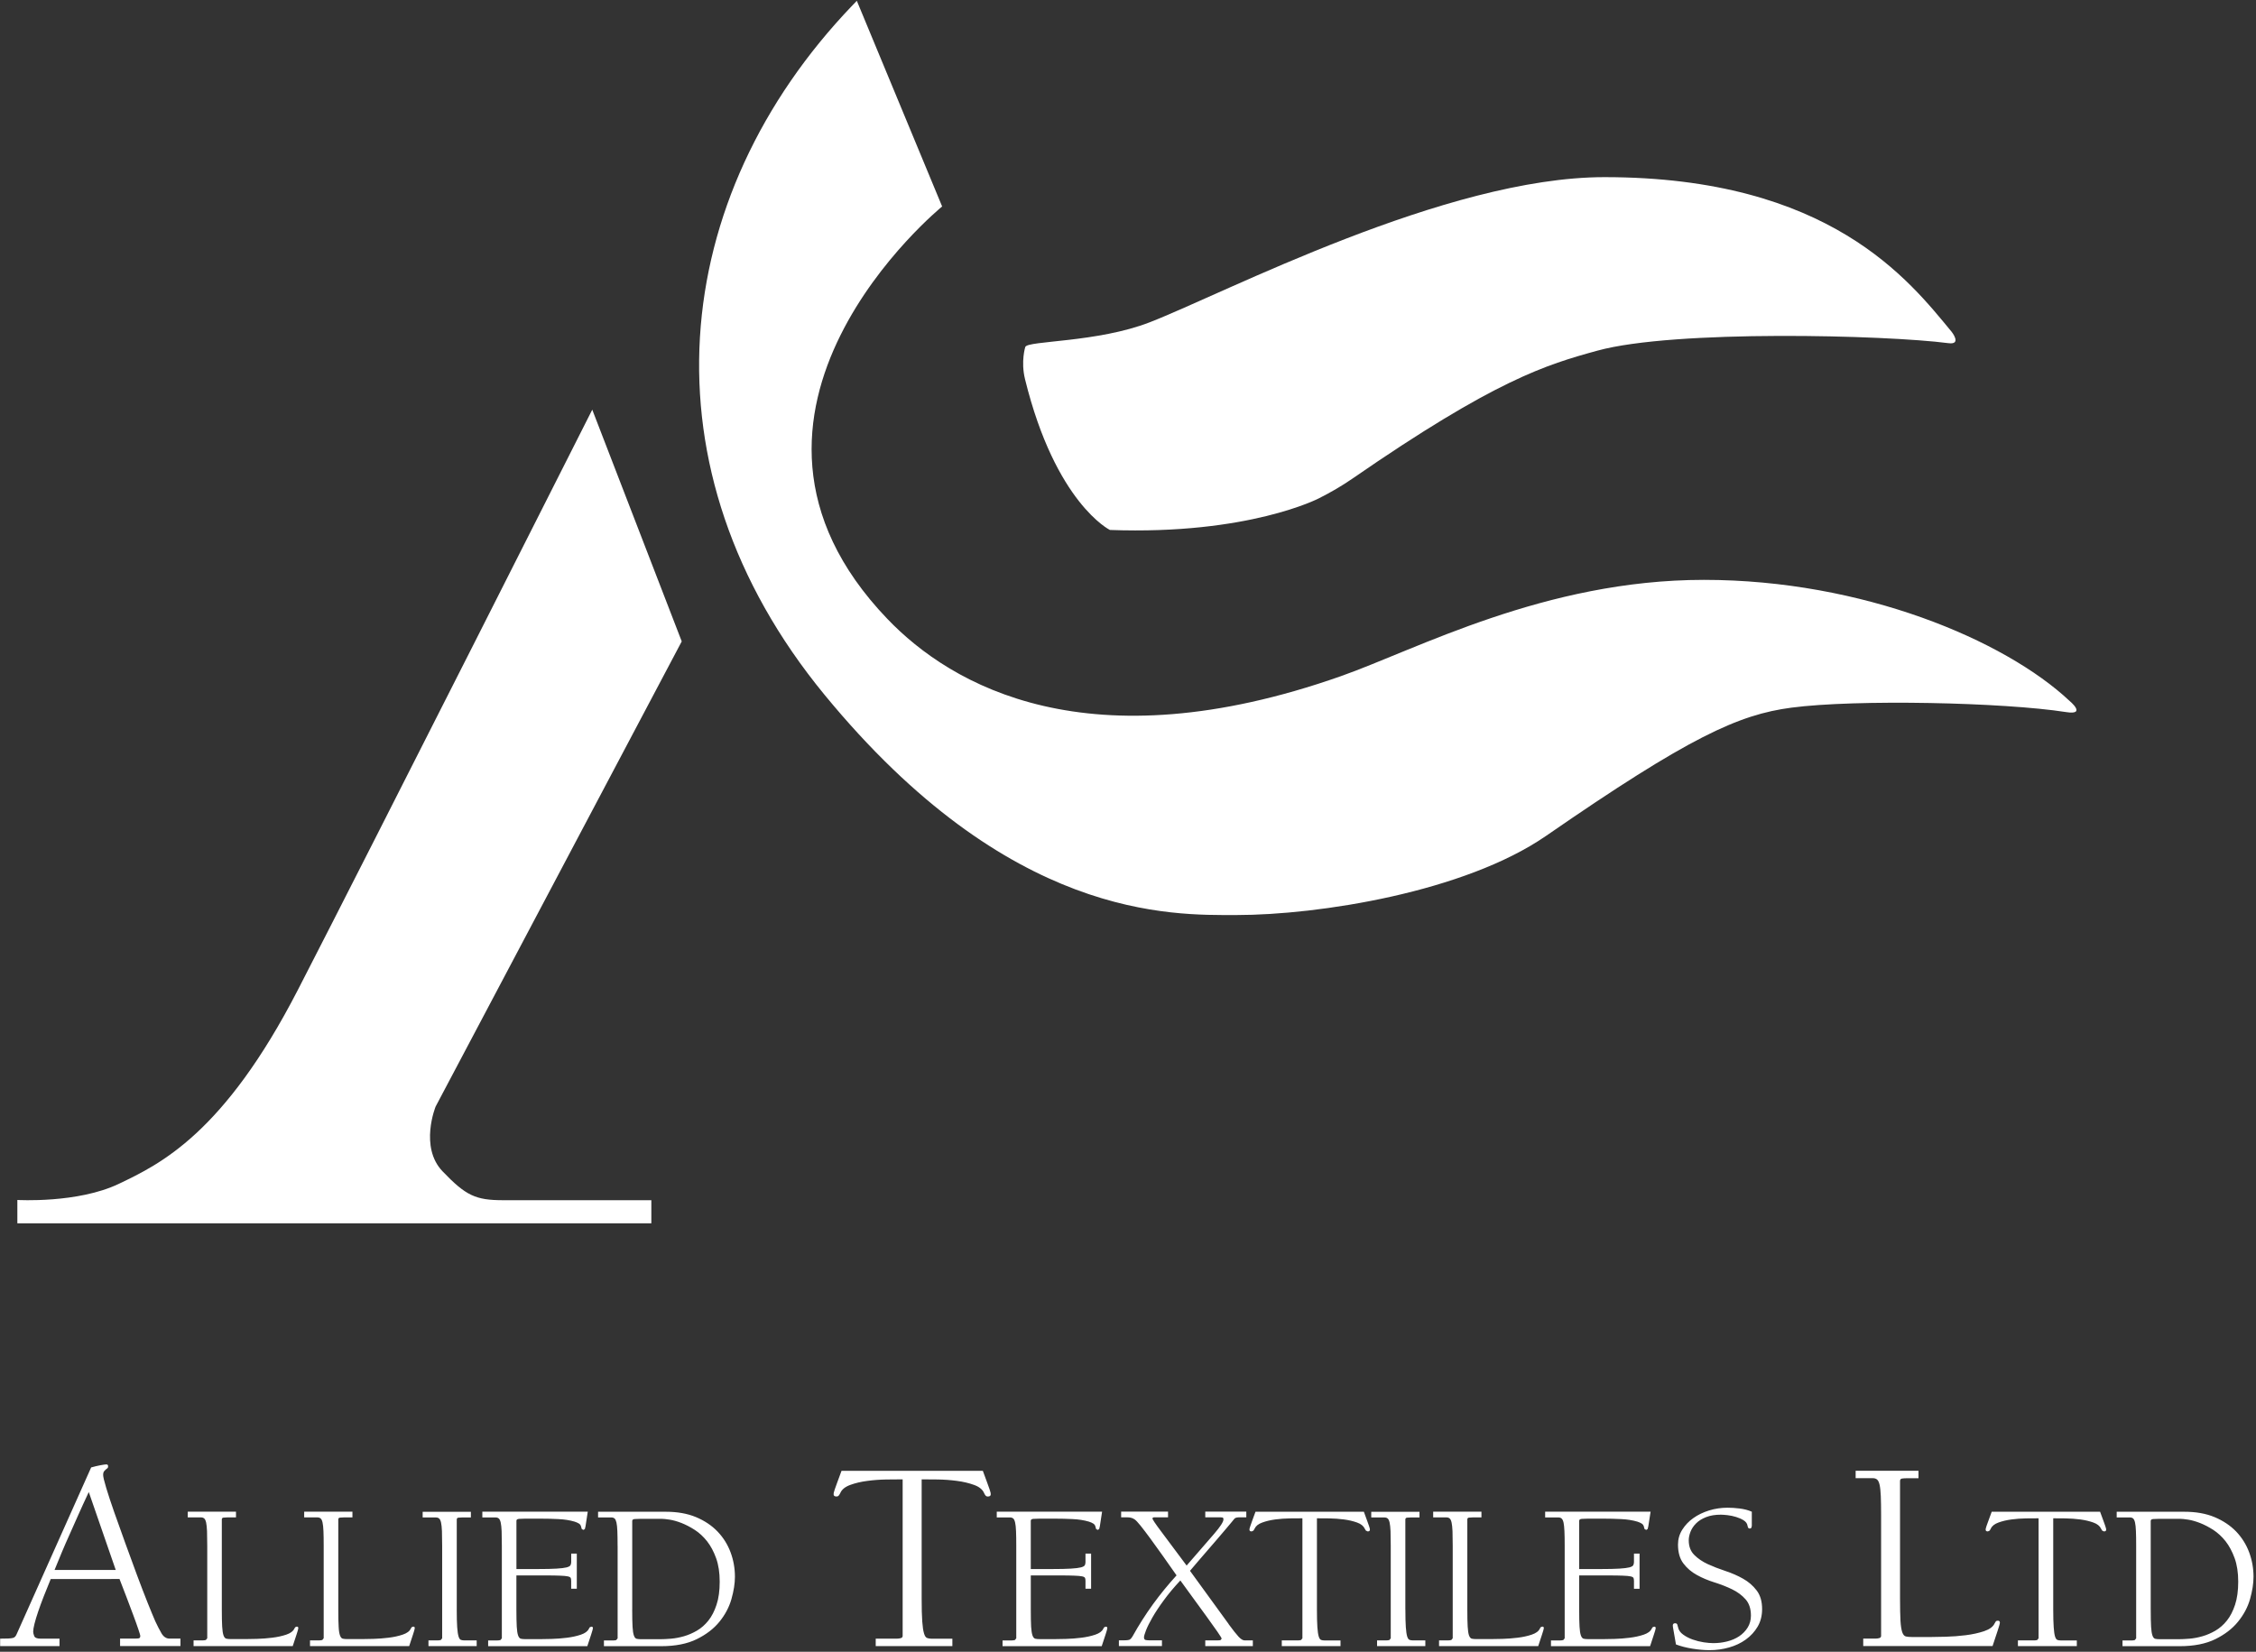
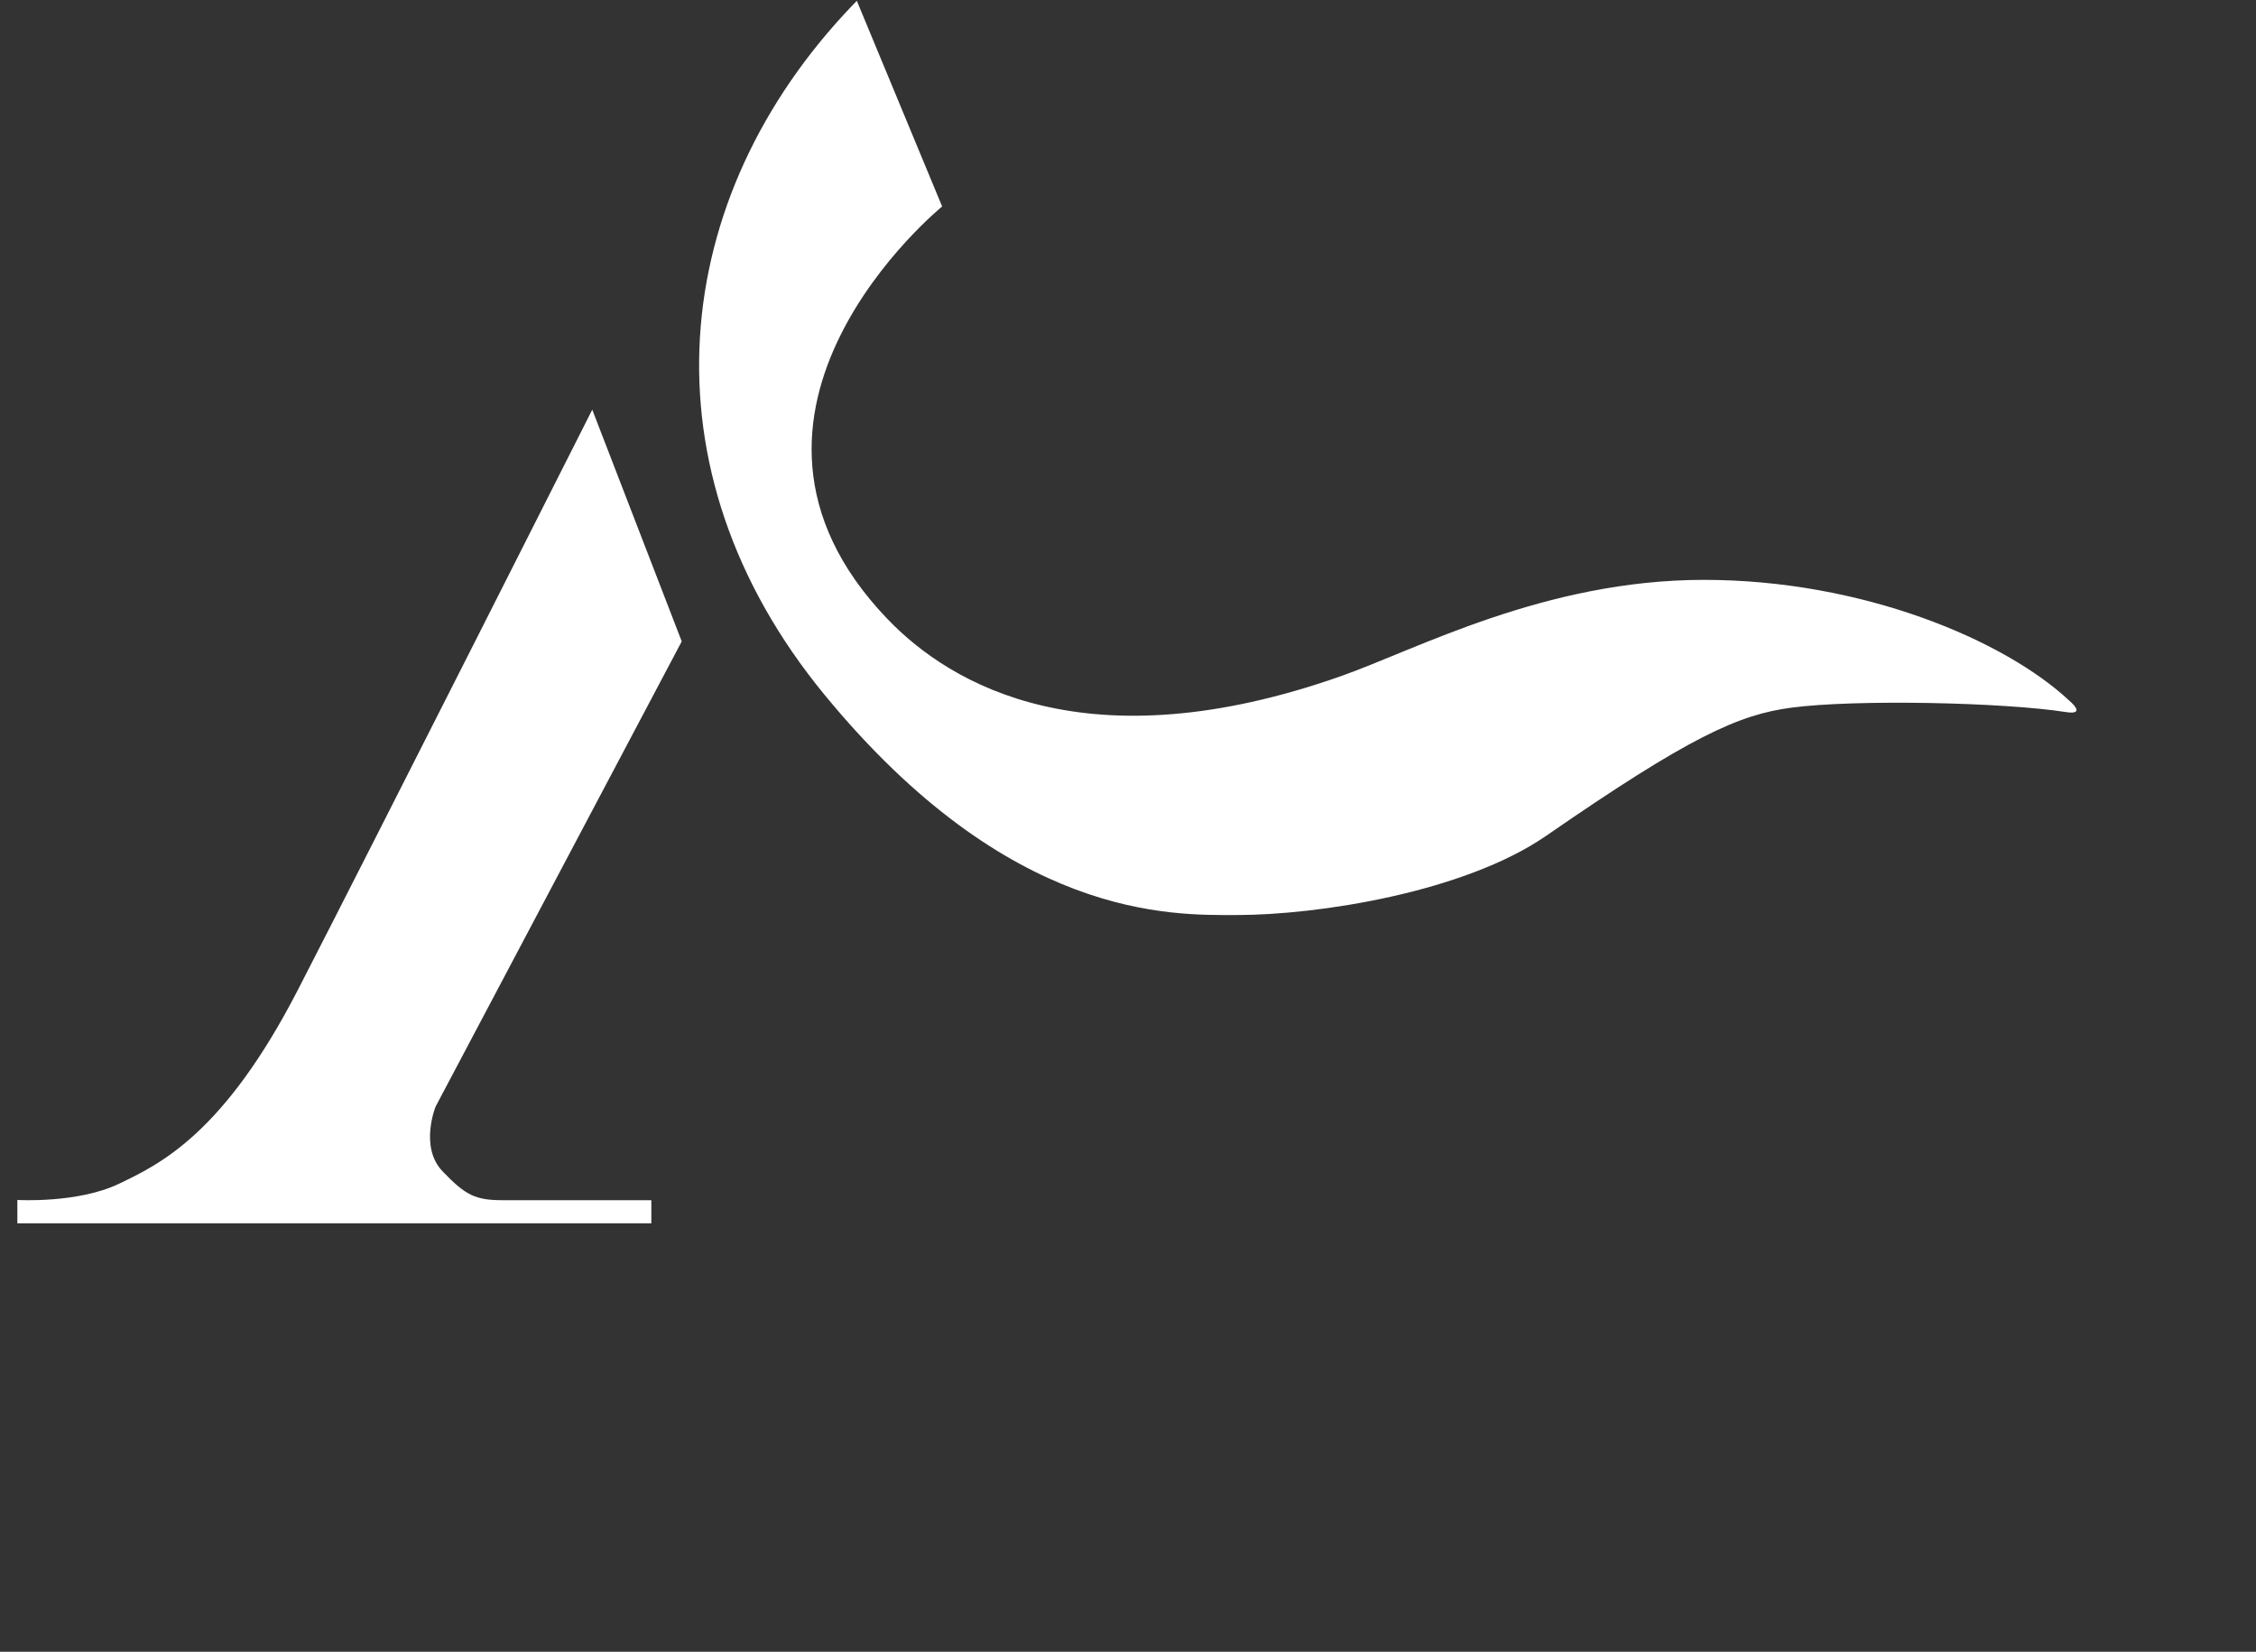
<svg xmlns="http://www.w3.org/2000/svg" version="1.1" id="Layer_1" x="0px" y="0px" width="127px" height="93px" viewBox="0 0 127 93" enable-background="new 0 0 127 93" xml:space="preserve">
  <rect x="0" y="0" width="127" height="93" fill="#333333" stroke="none" />
  <path fill="#FFFFFF" d="M0.977,68.878v-1.315c0,0,3.392,0.203,5.717-0.91c2.325-1.111,5.91-2.829,10.077-10.922  c4.167-8.09,16.57-32.664,16.57-32.664l5.037,13.047l-13.855,26.19c0,0-0.924,2.275,0.39,3.646c1.313,1.37,1.856,1.627,3.42,1.627  h8.334v1.3L0.977,68.878 M48.234,0.045l4.803,11.58c0,0-14.23,11.587-3.085,23.22c3.61,3.771,11.336,8.225,25.524,3.229  c4.268-1.503,11.5-5.425,20.442-5.425s16.933,3.393,20.575,6.805c0,0,1.01,0.827-0.18,0.64c-3.513-0.55-11.818-0.73-15.465-0.25  c-2.978,0.392-5.756,1.65-13.811,7.218c-4.59,3.17-12.805,4.459-17.441,4.459c-3.645,0-12.752,0.295-23.187-12.41  c-10.433-12.705-8.776-28.002,1.575-38.806" />
-   <path fill="#FFFFFF" d="M57.722,19.53c0.14-0.354,4.063-0.24,7.006-1.386c4.221-1.638,16.652-8.17,25.598-8.17  c12.678,0,17.166,5.833,19.54,8.708c0,0,0.596,0.742-0.179,0.64c-3.525-0.46-15.433-0.768-19.756,0.42  c-2.899,0.794-5.755,1.65-13.81,7.215c-0.574,0.396-1.204,0.763-1.876,1.102c0,0-3.954,2.066-11.764,1.78  c0,0-3.06-1.503-4.778-8.488c-0.247-1.005,0.016-1.823,0.016-1.823 M2.856,88.906c-0.142,0.34-0.274,0.668-0.394,0.978  S2.236,90.48,2.148,90.74s-0.156,0.486-0.206,0.684c-0.05,0.197-0.074,0.348-0.074,0.45c0,0.063,0.02,0.144,0.058,0.242  c0.04,0.098,0.157,0.147,0.354,0.147h1.07v0.42H0.008v-0.42c0.197,0,0.35-0.003,0.46-0.008c0.11-0.006,0.196-0.016,0.256-0.031  s0.107-0.043,0.14-0.086c0.033-0.041,0.067-0.104,0.1-0.188l4.167-9.327c0.186-0.052,0.362-0.095,0.527-0.125  s0.274-0.046,0.33-0.046c0.065,0,0.098,0.036,0.098,0.109c0,0.051-0.013,0.088-0.04,0.107l-0.1,0.08l-0.1,0.107  c-0.026,0.043-0.04,0.104-0.04,0.188c0,0.104,0.058,0.348,0.173,0.73c0.115,0.384,0.266,0.842,0.453,1.375  c0.188,0.535,0.394,1.113,0.62,1.734c0.224,0.622,0.444,1.221,0.658,1.797c0.214,0.574,0.414,1.096,0.6,1.562  c0.188,0.466,0.33,0.812,0.43,1.04c0.12,0.26,0.238,0.487,0.353,0.685c0.117,0.197,0.268,0.295,0.455,0.295h0.61v0.42H6.76v-0.42  h0.824c0.143,0,0.23-0.01,0.264-0.029c0.033-0.022,0.05-0.063,0.05-0.125c0-0.03-0.036-0.153-0.108-0.366  c-0.07-0.212-0.165-0.474-0.28-0.784c-0.115-0.311-0.242-0.648-0.38-1.01c-0.136-0.364-0.27-0.71-0.402-1.042L2.856,88.906   M4.998,84.009c-0.22,0.468-0.415,0.892-0.585,1.275l-0.485,1.09c-0.155,0.34-0.3,0.675-0.437,1  c-0.137,0.327-0.277,0.667-0.42,1.021h3.444L4.998,84.009 M10.57,85.115h2.715v0.322h-0.506c-0.076,0-0.144,0.004-0.202,0.012  c-0.06,0.007-0.09,0.043-0.09,0.105v5.066c0,0.42,0.007,0.742,0.02,0.965c0.013,0.223,0.038,0.387,0.076,0.495  c0.038,0.106,0.09,0.168,0.158,0.185c0.067,0.016,0.156,0.023,0.265,0.023h0.808c0.152,0,0.37-0.004,0.65-0.012  c0.283-0.008,0.57-0.03,0.86-0.066c0.29-0.035,0.553-0.093,0.79-0.172c0.235-0.08,0.386-0.189,0.454-0.334l0.05-0.084l0.087-0.035  c0.06,0,0.088,0.028,0.088,0.083c0,0.04-0.03,0.155-0.094,0.347l-0.22,0.668h-5.582v-0.322h0.517c0.068,0,0.127-0.008,0.178-0.024  l0.075-0.096v-5.208c0-0.342-0.004-0.615-0.012-0.823c-0.01-0.205-0.026-0.366-0.05-0.479c-0.026-0.116-0.062-0.194-0.108-0.234  s-0.108-0.061-0.183-0.061h-0.745L10.57,85.115 M17.124,85.115h2.716v0.322h-0.506c-0.075,0-0.143,0.004-0.2,0.012  c-0.06,0.007-0.09,0.043-0.09,0.105v5.066c0,0.42,0.006,0.742,0.02,0.965c0.01,0.223,0.036,0.387,0.075,0.495  c0.037,0.106,0.09,0.168,0.157,0.185c0.067,0.016,0.155,0.023,0.265,0.023h0.808c0.15,0,0.368-0.004,0.65-0.012  c0.282-0.008,0.568-0.03,0.86-0.066c0.29-0.035,0.553-0.093,0.788-0.172c0.236-0.08,0.388-0.189,0.455-0.334l0.05-0.084l0.09-0.035  c0.058,0,0.087,0.028,0.087,0.083c0,0.04-0.03,0.155-0.094,0.347l-0.22,0.668h-5.583v-0.322h0.517c0.068,0,0.127-0.008,0.177-0.024  l0.076-0.096v-5.208c0-0.342-0.004-0.615-0.013-0.823c-0.008-0.205-0.025-0.366-0.05-0.479c-0.025-0.116-0.06-0.194-0.108-0.234  c-0.046-0.04-0.107-0.061-0.182-0.061h-0.746L17.124,85.115 M25.712,90.62c0,0.43,0.008,0.762,0.025,0.996  c0.016,0.235,0.042,0.407,0.076,0.52c0.033,0.11,0.077,0.175,0.132,0.195c0.055,0.021,0.116,0.03,0.183,0.03h0.707v0.322H24.12  v-0.322h0.518c0.068,0,0.126-0.006,0.177-0.022l0.076-0.095v-5.208c0-0.343-0.004-0.616-0.012-0.823  c-0.008-0.205-0.025-0.365-0.05-0.482c-0.025-0.113-0.062-0.191-0.108-0.231c-0.046-0.04-0.107-0.06-0.183-0.06h-0.745v-0.32h2.715  v0.32h-0.505c-0.075,0-0.143,0.004-0.202,0.012c-0.06,0.008-0.088,0.044-0.088,0.107v5.065 M27.152,85.115h5.936l-0.127,0.822  c-0.016,0.07-0.028,0.123-0.037,0.154l-0.075,0.049l-0.095-0.043l-0.032-0.1c-0.016-0.098-0.058-0.166-0.125-0.21  c-0.068-0.043-0.15-0.08-0.253-0.113c-0.27-0.08-0.574-0.127-0.915-0.143c-0.34-0.017-0.66-0.024-0.954-0.024h-0.934  c-0.12,0-0.227,0.006-0.323,0.012c-0.097,0.008-0.146,0.045-0.146,0.108v2.717h1.2c0.456,0,0.81-0.008,1.062-0.024  c0.252-0.014,0.44-0.039,0.562-0.069c0.122-0.032,0.196-0.074,0.22-0.125c0.026-0.052,0.04-0.11,0.04-0.173v-0.477h0.315v1.978  h-0.317v-0.44c0-0.072-0.01-0.127-0.025-0.166c-0.017-0.041-0.072-0.07-0.165-0.091c-0.092-0.021-0.238-0.032-0.435-0.04  c-0.198-0.01-0.482-0.013-0.853-0.013H29.07v1.92c0,0.42,0.008,0.74,0.02,0.964c0.013,0.223,0.038,0.387,0.076,0.495  c0.038,0.106,0.09,0.168,0.158,0.185c0.067,0.016,0.156,0.023,0.265,0.023h0.807c0.152,0,0.368-0.004,0.65-0.012  c0.283-0.008,0.57-0.03,0.86-0.066c0.29-0.035,0.553-0.093,0.79-0.172c0.235-0.08,0.386-0.189,0.454-0.334l0.05-0.084l0.09-0.035  c0.06,0,0.088,0.028,0.088,0.083c0,0.04-0.032,0.155-0.095,0.347l-0.22,0.668H27.48v-0.322h0.518c0.068,0,0.126-0.008,0.177-0.024  l0.076-0.096v-5.208c0-0.342-0.004-0.615-0.012-0.823c-0.01-0.205-0.025-0.366-0.05-0.479c-0.026-0.116-0.062-0.194-0.108-0.234  s-0.107-0.061-0.183-0.061h-0.745v-0.319 M34.767,87.034c0-0.343-0.005-0.616-0.013-0.823c-0.008-0.205-0.025-0.366-0.05-0.482  c-0.026-0.113-0.06-0.191-0.108-0.231c-0.046-0.04-0.107-0.06-0.183-0.06h-0.745v-0.32h3.814c0.648,0,1.214,0.1,1.7,0.302  c0.483,0.203,0.887,0.474,1.21,0.81c0.325,0.34,0.57,0.729,0.734,1.17c0.164,0.44,0.246,0.9,0.246,1.377  c0,0.379-0.066,0.8-0.196,1.257c-0.13,0.458-0.356,0.883-0.675,1.276c-0.32,0.394-0.747,0.721-1.28,0.983  c-0.536,0.263-1.203,0.394-2.003,0.394h-3.22v-0.322h0.517c0.067,0,0.126-0.006,0.177-0.023l0.077-0.095v-5.208 M35.589,90.624  c0,0.423,0.007,0.744,0.02,0.967c0.012,0.222,0.037,0.388,0.075,0.494c0.038,0.11,0.09,0.17,0.158,0.187  c0.068,0.016,0.156,0.023,0.265,0.023h1.036c0.178,0,0.386-0.01,0.626-0.029c0.24-0.021,0.485-0.066,0.733-0.138  c0.247-0.071,0.492-0.177,0.73-0.315c0.24-0.141,0.456-0.328,0.645-0.566c0.19-0.237,0.343-0.536,0.46-0.893  c0.12-0.358,0.178-0.791,0.178-1.301c0-0.508-0.067-0.947-0.202-1.322c-0.134-0.373-0.304-0.689-0.51-0.953  c-0.207-0.26-0.436-0.473-0.69-0.637c-0.25-0.162-0.5-0.291-0.744-0.388c-0.244-0.095-0.468-0.158-0.67-0.19  c-0.2-0.031-0.353-0.047-0.454-0.047h-1.187c-0.118,0-0.225,0.004-0.322,0.012c-0.097,0.008-0.145,0.043-0.145,0.106v4.994   M53.614,92.684h-4.316v-0.42h1.186c0.088,0,0.164-0.011,0.23-0.031c0.066-0.021,0.1-0.062,0.1-0.125v-8.814  c-0.253,0-0.56,0.003-0.923,0.008c-0.362,0.006-0.72,0.032-1.07,0.08c-0.35,0.045-0.67,0.12-0.955,0.225  c-0.286,0.104-0.473,0.254-0.56,0.451c-0.023,0.051-0.05,0.098-0.083,0.139c-0.032,0.043-0.076,0.062-0.132,0.062  c-0.11,0-0.164-0.04-0.164-0.124l0.008-0.086c0.006-0.036,0.025-0.1,0.058-0.194l0.14-0.39l0.24-0.651h7.955  c0.1,0.27,0.178,0.489,0.24,0.653l0.14,0.39c0.032,0.093,0.05,0.158,0.057,0.193l0.008,0.086c0,0.083-0.056,0.124-0.165,0.124  c-0.055,0-0.1-0.02-0.132-0.062c-0.033-0.042-0.06-0.088-0.082-0.141c-0.088-0.197-0.275-0.347-0.56-0.449  c-0.286-0.104-0.607-0.181-0.964-0.227c-0.358-0.048-0.718-0.074-1.08-0.08c-0.362-0.004-0.665-0.007-0.906-0.007v6.7  c0,0.561,0.01,0.992,0.033,1.3c0.022,0.304,0.055,0.53,0.1,0.675c0.043,0.146,0.1,0.23,0.172,0.256  c0.07,0.026,0.15,0.041,0.238,0.041h1.186v0.42 M56.105,85.115h5.936l-0.126,0.822l-0.037,0.154l-0.076,0.049l-0.094-0.043  l-0.03-0.1c-0.018-0.098-0.06-0.166-0.128-0.21c-0.067-0.043-0.15-0.08-0.252-0.113c-0.27-0.08-0.575-0.127-0.916-0.143  c-0.34-0.017-0.66-0.024-0.954-0.024h-0.934c-0.118,0-0.225,0.006-0.322,0.012c-0.097,0.008-0.145,0.045-0.145,0.108v2.717h1.2  c0.454,0,0.808-0.008,1.06-0.024c0.253-0.014,0.44-0.039,0.562-0.069c0.122-0.032,0.196-0.074,0.222-0.125  c0.024-0.052,0.036-0.11,0.036-0.173v-0.477h0.316v1.978h-0.316v-0.44c0-0.072-0.008-0.127-0.025-0.166  c-0.016-0.041-0.07-0.07-0.163-0.091c-0.093-0.021-0.238-0.032-0.436-0.04c-0.197-0.01-0.48-0.013-0.85-0.013h-1.605v1.92  c0,0.42,0.006,0.74,0.018,0.964c0.014,0.223,0.04,0.387,0.077,0.495c0.038,0.106,0.09,0.168,0.157,0.185  c0.068,0.016,0.156,0.023,0.266,0.023h0.808c0.153,0,0.37-0.004,0.65-0.012c0.283-0.008,0.57-0.03,0.86-0.066  c0.29-0.035,0.554-0.093,0.79-0.172c0.235-0.08,0.386-0.189,0.454-0.334l0.05-0.084l0.09-0.035c0.058,0,0.087,0.028,0.087,0.083  c0,0.04-0.03,0.155-0.094,0.347l-0.22,0.668h-5.583v-0.322h0.518c0.07,0,0.128-0.008,0.178-0.024l0.076-0.096v-5.208  c0-0.342-0.004-0.615-0.013-0.823c-0.007-0.205-0.024-0.366-0.05-0.479c-0.025-0.116-0.06-0.194-0.106-0.234  c-0.047-0.04-0.108-0.061-0.184-0.061h-0.745v-0.319 M69.163,91.443c0.244,0.334,0.433,0.57,0.562,0.711  c0.131,0.138,0.242,0.207,0.336,0.207h0.467v0.322H67.85v-0.322h0.657c0.084,0,0.15-0.004,0.196-0.012l0.07-0.084  c0-0.029-0.08-0.162-0.24-0.393s-0.36-0.51-0.594-0.834c-0.238-0.327-0.49-0.675-0.76-1.044l-0.732-1.007  c-0.362,0.388-0.674,0.76-0.934,1.119c-0.263,0.357-0.475,0.679-0.639,0.965c-0.164,0.287-0.285,0.527-0.359,0.72  c-0.076,0.196-0.115,0.33-0.115,0.399c0,0.089,0.035,0.139,0.101,0.15c0.067,0.012,0.136,0.018,0.203,0.018h0.707v0.322h-2.424  v-0.322h0.278c0.143,0,0.243-0.01,0.302-0.029c0.06-0.02,0.123-0.086,0.19-0.197c0.354-0.636,0.734-1.234,1.144-1.8  c0.41-0.563,0.853-1.108,1.332-1.632c-0.27-0.383-0.529-0.75-0.781-1.11c-0.252-0.356-0.484-0.678-0.694-0.964  c-0.21-0.287-0.394-0.527-0.55-0.723c-0.156-0.194-0.27-0.315-0.347-0.363l-0.115-0.061l-0.126-0.035  c-0.052-0.01-0.115-0.012-0.19-0.012h-0.316v-0.322h2.64v0.322h-0.81l-0.075,0.047c0,0.056,0.157,0.295,0.473,0.715  c0.316,0.42,0.802,1.072,1.458,1.953l1.543-1.779c0.354-0.41,0.53-0.684,0.53-0.818c0-0.062-0.017-0.1-0.05-0.107  c-0.035-0.01-0.11-0.012-0.229-0.012H67.85v-0.322h2.31v0.322h-0.341c-0.084,0-0.146,0.004-0.189,0.012l-0.094,0.029l-0.057,0.053  c-0.019,0.023-0.074,0.09-0.166,0.203l-0.34,0.404l-0.462,0.542c-0.173,0.203-0.35,0.408-0.53,0.614  c-0.18,0.207-0.359,0.41-0.529,0.613l-0.462,0.543l2.173,2.992 M75.465,92.684h-3.308v-0.322h0.909c0.066,0,0.125-0.006,0.177-0.023  l0.075-0.095v-6.757c-0.194,0-0.43,0-0.709,0.005c-0.277,0.004-0.551,0.024-0.82,0.06c-0.27,0.036-0.514,0.094-0.732,0.174  c-0.22,0.079-0.361,0.193-0.43,0.344l-0.062,0.108l-0.101,0.048c-0.085,0-0.127-0.031-0.127-0.096l0.006-0.066  c0.005-0.026,0.021-0.076,0.046-0.149l0.105-0.297l0.183-0.5h6.101l0.182,0.5l0.107,0.298c0.025,0.072,0.041,0.122,0.045,0.15  l0.006,0.064c0,0.064-0.042,0.096-0.127,0.096l-0.1-0.048l-0.064-0.108c-0.068-0.149-0.21-0.266-0.43-0.344  c-0.221-0.08-0.465-0.138-0.74-0.174c-0.273-0.035-0.549-0.056-0.826-0.06c-0.278-0.005-0.51-0.005-0.695-0.005v5.136  c0,0.43,0.008,0.762,0.025,0.996c0.016,0.235,0.042,0.407,0.076,0.521c0.033,0.109,0.078,0.174,0.133,0.194  c0.054,0.021,0.115,0.03,0.183,0.03h0.91v0.322 M79.115,90.62c0,0.43,0.008,0.762,0.025,0.996c0.017,0.235,0.041,0.407,0.075,0.52  c0.034,0.11,0.078,0.175,0.134,0.195c0.053,0.021,0.113,0.03,0.182,0.03h0.707v0.322h-2.717v-0.322h0.519  c0.067,0,0.126-0.006,0.177-0.022l0.074-0.095v-5.208c0-0.343-0.004-0.616-0.012-0.823c-0.01-0.205-0.025-0.365-0.051-0.482  c-0.025-0.113-0.062-0.191-0.107-0.231c-0.047-0.04-0.107-0.06-0.184-0.06h-0.744v-0.32h2.716v0.32h-0.505  c-0.075,0-0.144,0.004-0.202,0.012c-0.06,0.008-0.089,0.044-0.089,0.107v5.065 M80.68,85.115h2.717v0.322h-0.506  c-0.074,0-0.142,0.004-0.199,0.012c-0.061,0.007-0.09,0.043-0.09,0.105v5.066c0,0.42,0.006,0.742,0.02,0.965  c0.012,0.223,0.038,0.387,0.074,0.495c0.039,0.106,0.091,0.168,0.158,0.185c0.068,0.016,0.156,0.023,0.266,0.023h0.811  c0.149,0,0.366-0.004,0.649-0.012c0.28-0.008,0.567-0.03,0.858-0.066c0.289-0.035,0.553-0.093,0.789-0.172  c0.235-0.08,0.387-0.189,0.455-0.334l0.049-0.084l0.09-0.035c0.059,0,0.088,0.028,0.088,0.083c0,0.04-0.032,0.155-0.096,0.347  l-0.22,0.668H81.01v-0.322h0.518c0.066,0,0.125-0.008,0.177-0.024l0.075-0.096v-5.208c0-0.342-0.004-0.615-0.012-0.823  c-0.011-0.205-0.025-0.366-0.051-0.479c-0.025-0.116-0.062-0.194-0.107-0.234c-0.047-0.04-0.108-0.061-0.185-0.061H80.68V85.115   M86.982,85.115h5.937l-0.128,0.822c-0.016,0.07-0.03,0.123-0.038,0.154l-0.075,0.049l-0.096-0.043l-0.03-0.1  c-0.018-0.098-0.06-0.166-0.128-0.21c-0.068-0.043-0.15-0.08-0.252-0.113c-0.27-0.08-0.574-0.127-0.916-0.143  c-0.34-0.017-0.66-0.024-0.954-0.024h-0.934c-0.118,0-0.226,0.006-0.322,0.012c-0.097,0.008-0.146,0.045-0.146,0.108v2.717H90.1  c0.455,0,0.811-0.008,1.061-0.024c0.254-0.014,0.439-0.039,0.562-0.069c0.123-0.032,0.196-0.074,0.221-0.125  c0.025-0.052,0.039-0.11,0.039-0.173v-0.477h0.315v1.978h-0.315v-0.44c0-0.072-0.01-0.127-0.025-0.166  c-0.018-0.041-0.073-0.07-0.166-0.091c-0.092-0.021-0.236-0.032-0.436-0.04c-0.199-0.01-0.482-0.013-0.853-0.013h-1.604v1.92  c0,0.42,0.006,0.74,0.02,0.964c0.012,0.223,0.038,0.387,0.076,0.495c0.037,0.106,0.09,0.168,0.156,0.185  c0.068,0.016,0.156,0.023,0.267,0.023h0.81c0.15,0,0.367-0.004,0.65-0.012c0.28-0.008,0.568-0.03,0.857-0.066  c0.291-0.035,0.554-0.093,0.791-0.172c0.234-0.08,0.386-0.189,0.453-0.334l0.051-0.084l0.09-0.035c0.058,0,0.087,0.028,0.087,0.083  c0,0.04-0.033,0.155-0.097,0.347l-0.219,0.668h-5.58v-0.322h0.52c0.066,0,0.126-0.008,0.176-0.024l0.076-0.096v-5.208  c0-0.342-0.004-0.615-0.014-0.823c-0.01-0.205-0.025-0.366-0.049-0.479c-0.027-0.116-0.063-0.194-0.11-0.234  c-0.046-0.04-0.106-0.061-0.183-0.061h-0.744v-0.319 M98.614,85.925l-0.021,0.101l-0.093,0.043l-0.095-0.049l-0.03-0.121  c-0.019-0.116-0.09-0.217-0.215-0.297c-0.127-0.08-0.269-0.142-0.425-0.189c-0.154-0.048-0.314-0.082-0.479-0.102  c-0.164-0.019-0.292-0.028-0.385-0.028c-0.32,0-0.595,0.046-0.826,0.137c-0.229,0.09-0.42,0.207-0.562,0.351  c-0.144,0.143-0.248,0.299-0.316,0.47c-0.066,0.172-0.1,0.333-0.1,0.483c0,0.342,0.102,0.616,0.308,0.822  c0.205,0.207,0.46,0.38,0.76,0.52c0.304,0.139,0.636,0.268,0.996,0.387s0.693,0.264,0.995,0.435c0.303,0.171,0.557,0.39,0.76,0.656  c0.207,0.267,0.311,0.617,0.311,1.054c0,0.374-0.084,0.704-0.252,0.99s-0.391,0.528-0.668,0.727s-0.592,0.348-0.945,0.446  c-0.352,0.101-0.718,0.15-1.096,0.15c-0.295,0-0.615-0.028-0.963-0.084s-0.656-0.136-0.926-0.238  c-0.05-0.294-0.093-0.535-0.125-0.72c-0.035-0.188-0.053-0.301-0.053-0.34c0-0.088,0.043-0.133,0.127-0.133  c0.067,0,0.11,0.024,0.126,0.072l0.04,0.143c0.033,0.168,0.13,0.31,0.29,0.423c0.16,0.116,0.34,0.21,0.543,0.28  c0.202,0.071,0.408,0.123,0.618,0.155c0.21,0.03,0.391,0.046,0.531,0.046c0.271,0,0.531-0.031,0.783-0.095  c0.254-0.063,0.479-0.16,0.676-0.29c0.197-0.132,0.357-0.295,0.479-0.49s0.185-0.42,0.185-0.673c0-0.39-0.101-0.696-0.305-0.924  c-0.201-0.226-0.453-0.413-0.757-0.56c-0.303-0.147-0.634-0.276-0.991-0.388c-0.356-0.112-0.688-0.25-0.99-0.418  c-0.305-0.166-0.557-0.383-0.758-0.649c-0.203-0.266-0.304-0.62-0.304-1.066c0-0.302,0.08-0.58,0.24-0.834s0.366-0.473,0.624-0.654  c0.257-0.184,0.553-0.326,0.89-0.431c0.337-0.103,0.683-0.153,1.036-0.153c0.21,0,0.439,0.014,0.688,0.045  c0.248,0.032,0.475,0.09,0.677,0.18v0.811 M104.457,82.811H108v0.42h-0.66c-0.1,0-0.188,0.006-0.264,0.017  c-0.077,0.01-0.115,0.058-0.115,0.14v6.607c0,0.55,0.01,0.97,0.025,1.26c0.017,0.29,0.051,0.504,0.099,0.645  c0.05,0.14,0.118,0.22,0.207,0.24c0.088,0.021,0.203,0.031,0.347,0.031h1.055c0.197,0,0.479-0.005,0.85-0.016  c0.367-0.01,0.74-0.039,1.12-0.086c0.378-0.047,0.72-0.123,1.03-0.226c0.306-0.104,0.504-0.25,0.59-0.436l0.066-0.11  c0.022-0.029,0.061-0.045,0.116-0.045c0.076,0,0.115,0.036,0.115,0.109c0,0.051-0.04,0.201-0.124,0.451l-0.288,0.869h-7.28v-0.42  h0.676c0.09,0,0.164-0.01,0.229-0.029c0.067-0.021,0.101-0.063,0.101-0.125v-6.793c0-0.446-0.006-0.805-0.017-1.073  c-0.012-0.271-0.032-0.48-0.065-0.63c-0.033-0.15-0.08-0.25-0.141-0.303c-0.061-0.054-0.14-0.08-0.24-0.08h-0.97v-0.42   M116.908,92.684h-3.311v-0.322h0.91c0.067,0,0.126-0.006,0.178-0.023l0.075-0.095v-6.757c-0.194,0-0.43,0-0.706,0.005  c-0.279,0.004-0.551,0.024-0.82,0.06c-0.271,0.036-0.514,0.094-0.733,0.174c-0.22,0.079-0.362,0.193-0.431,0.344l-0.062,0.108  l-0.1,0.048c-0.085,0-0.127-0.031-0.127-0.096l0.006-0.066c0.004-0.026,0.02-0.076,0.044-0.149c0.026-0.07,0.06-0.17,0.108-0.297  l0.183-0.5h6.101l0.184,0.5l0.107,0.298c0.026,0.072,0.039,0.122,0.045,0.15l0.006,0.064c0,0.064-0.043,0.096-0.125,0.096  l-0.101-0.048l-0.063-0.108c-0.068-0.149-0.211-0.266-0.43-0.344c-0.221-0.08-0.466-0.138-0.74-0.174  c-0.272-0.035-0.549-0.056-0.826-0.06c-0.278-0.005-0.51-0.005-0.695-0.005v5.136c0,0.43,0.01,0.762,0.027,0.996  c0.016,0.235,0.039,0.407,0.074,0.521c0.035,0.109,0.078,0.174,0.133,0.194s0.115,0.03,0.184,0.03h0.91v0.322 M120.254,87.034  c0-0.343-0.004-0.616-0.013-0.823c-0.007-0.205-0.024-0.366-0.05-0.482c-0.025-0.113-0.061-0.191-0.106-0.231  c-0.047-0.04-0.108-0.06-0.183-0.06h-0.744v-0.32h3.812c0.648,0,1.213,0.1,1.698,0.302c0.483,0.203,0.888,0.474,1.213,0.81  c0.324,0.34,0.568,0.729,0.733,1.17c0.164,0.44,0.246,0.9,0.246,1.377c0,0.379-0.065,0.8-0.195,1.257  c-0.13,0.458-0.357,0.883-0.678,1.276c-0.319,0.394-0.746,0.721-1.279,0.983c-0.536,0.263-1.203,0.394-2.003,0.394h-3.22v-0.322H120  c0.07,0,0.128-0.006,0.178-0.023l0.076-0.095v-5.208 M121.074,90.624c0,0.423,0.007,0.744,0.02,0.967  c0.014,0.222,0.038,0.388,0.076,0.494c0.037,0.11,0.09,0.17,0.158,0.187c0.066,0.016,0.156,0.023,0.265,0.023h1.036  c0.176,0,0.385-0.01,0.623-0.029c0.24-0.021,0.484-0.066,0.732-0.138c0.25-0.071,0.494-0.177,0.732-0.315  c0.24-0.141,0.455-0.328,0.645-0.566c0.19-0.237,0.343-0.536,0.461-0.893c0.117-0.358,0.177-0.791,0.177-1.301  c0-0.508-0.067-0.947-0.202-1.322c-0.135-0.373-0.305-0.689-0.51-0.953c-0.207-0.26-0.438-0.473-0.689-0.637  c-0.253-0.162-0.5-0.291-0.746-0.388c-0.244-0.095-0.467-0.158-0.67-0.19c-0.199-0.031-0.353-0.047-0.453-0.047h-1.188  c-0.118,0-0.227,0.004-0.322,0.012s-0.146,0.043-0.146,0.106v4.994" />
</svg>